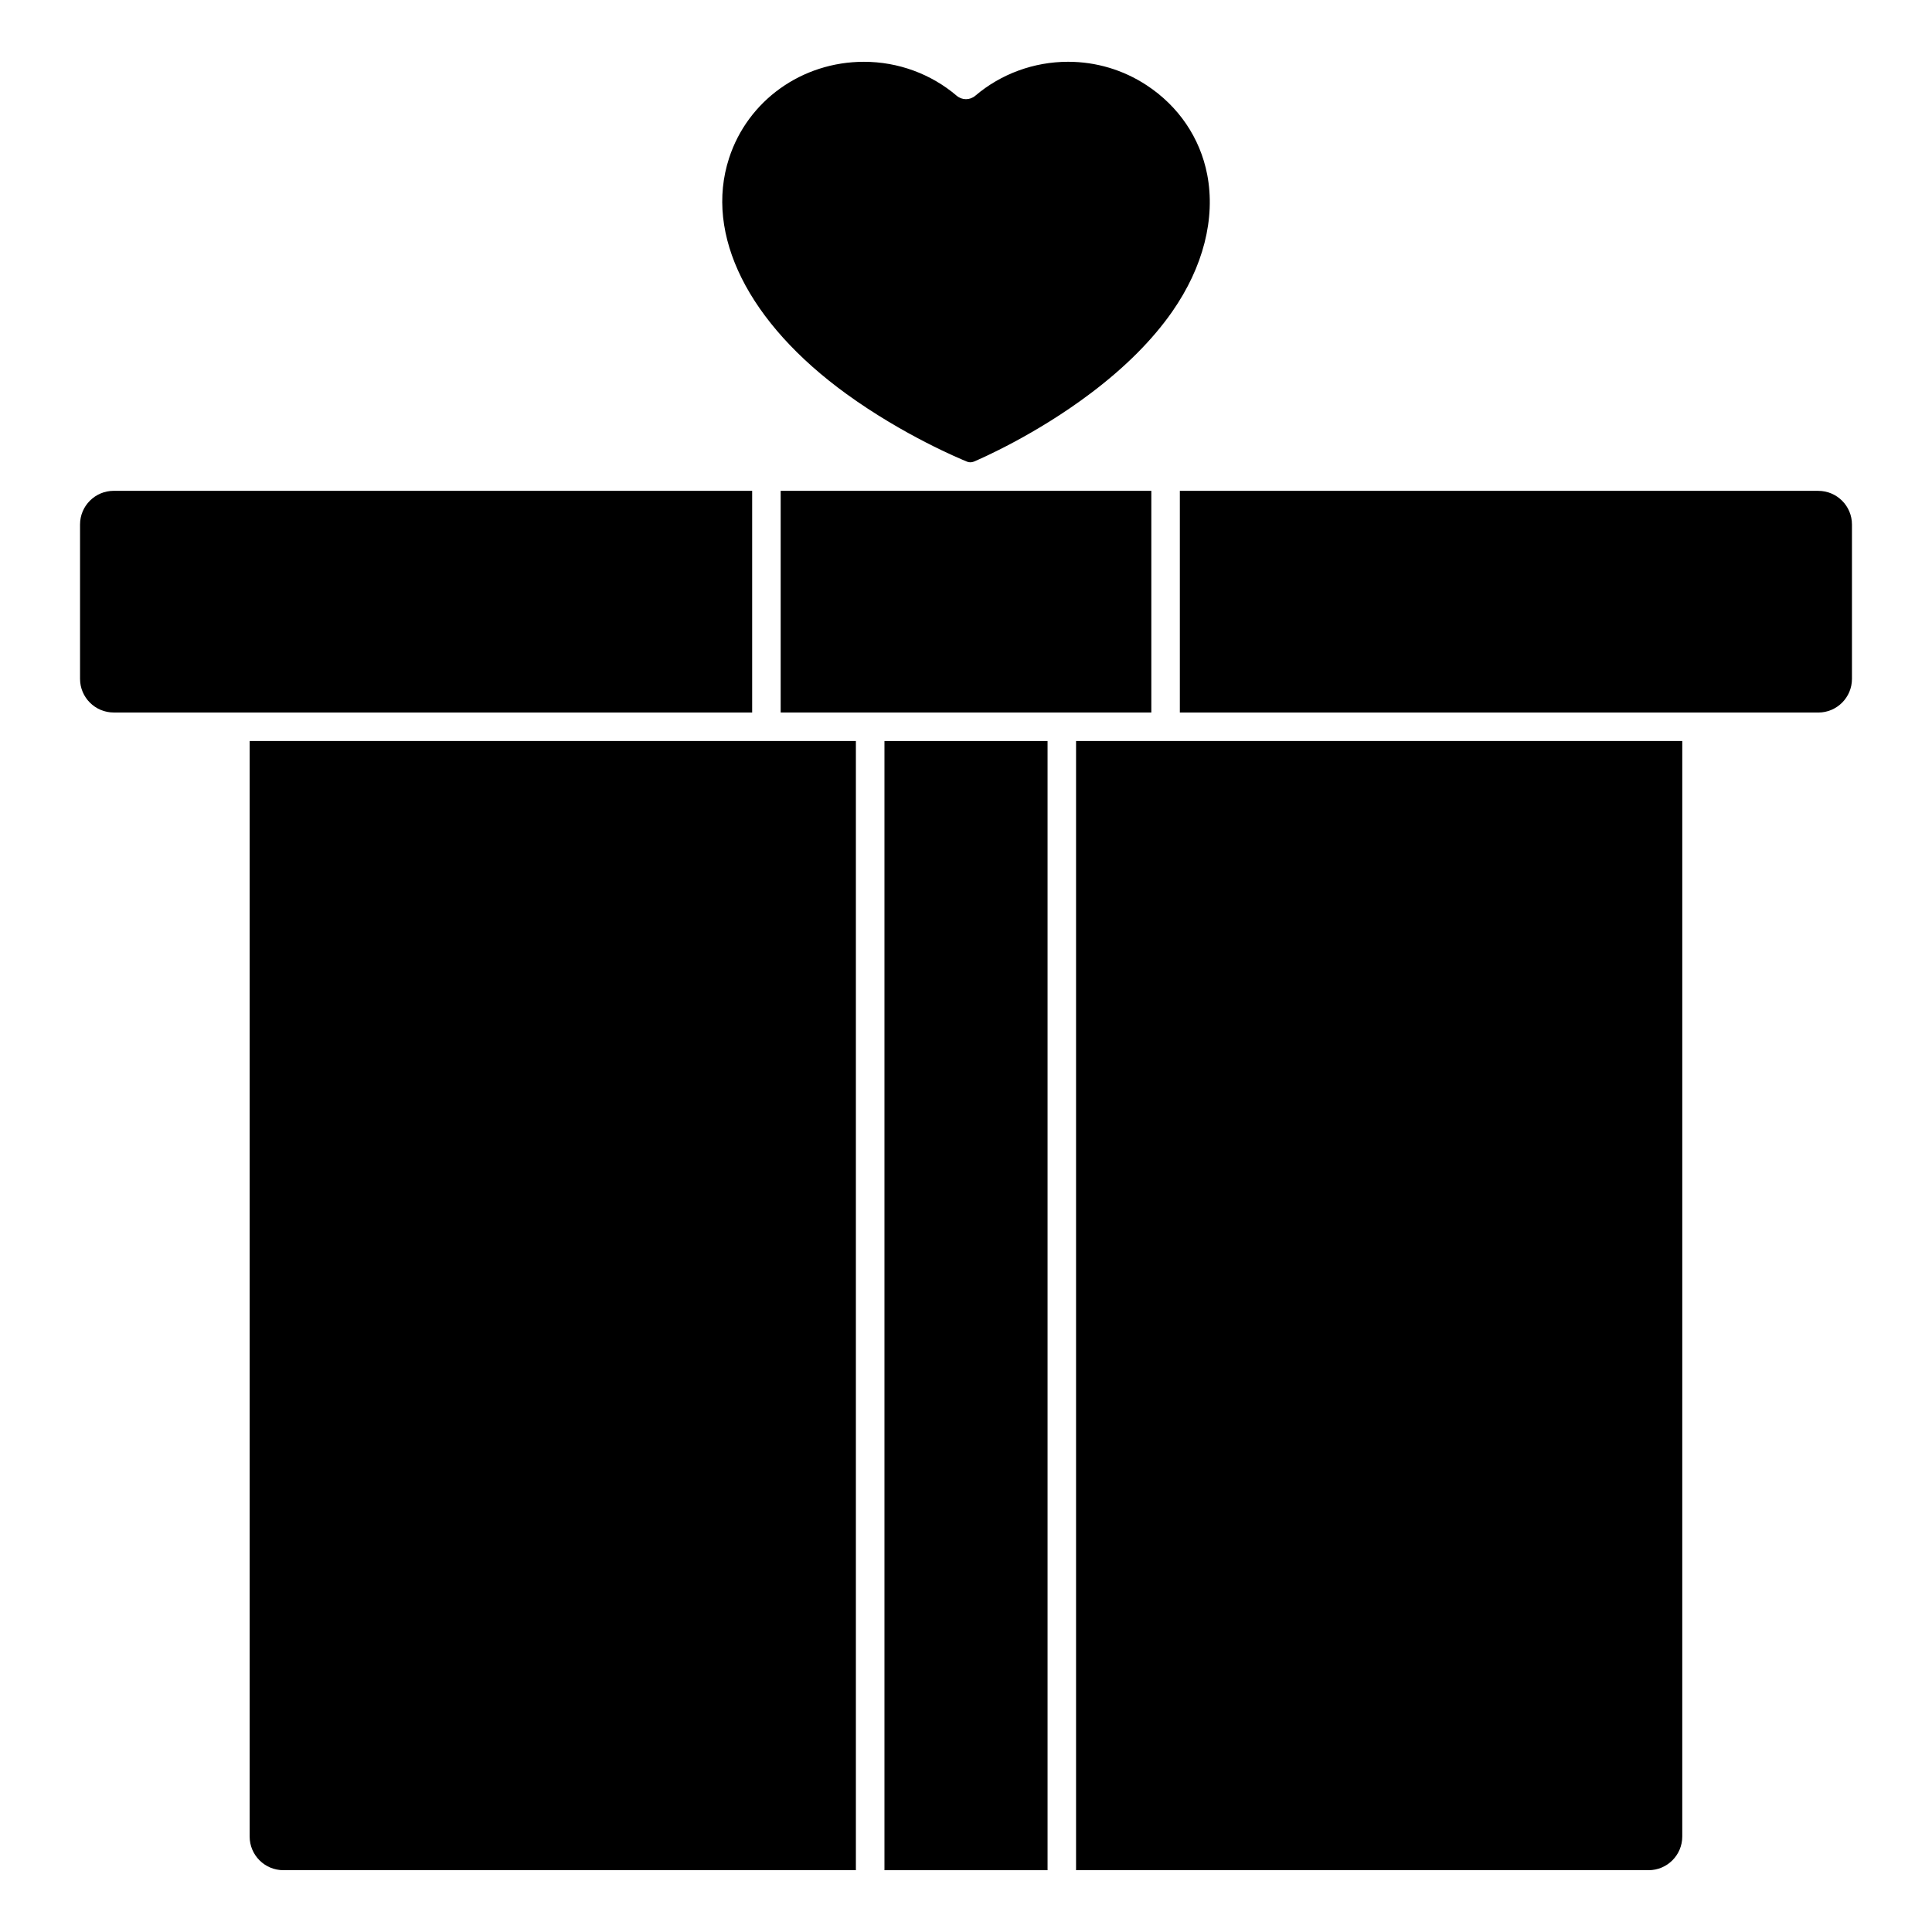
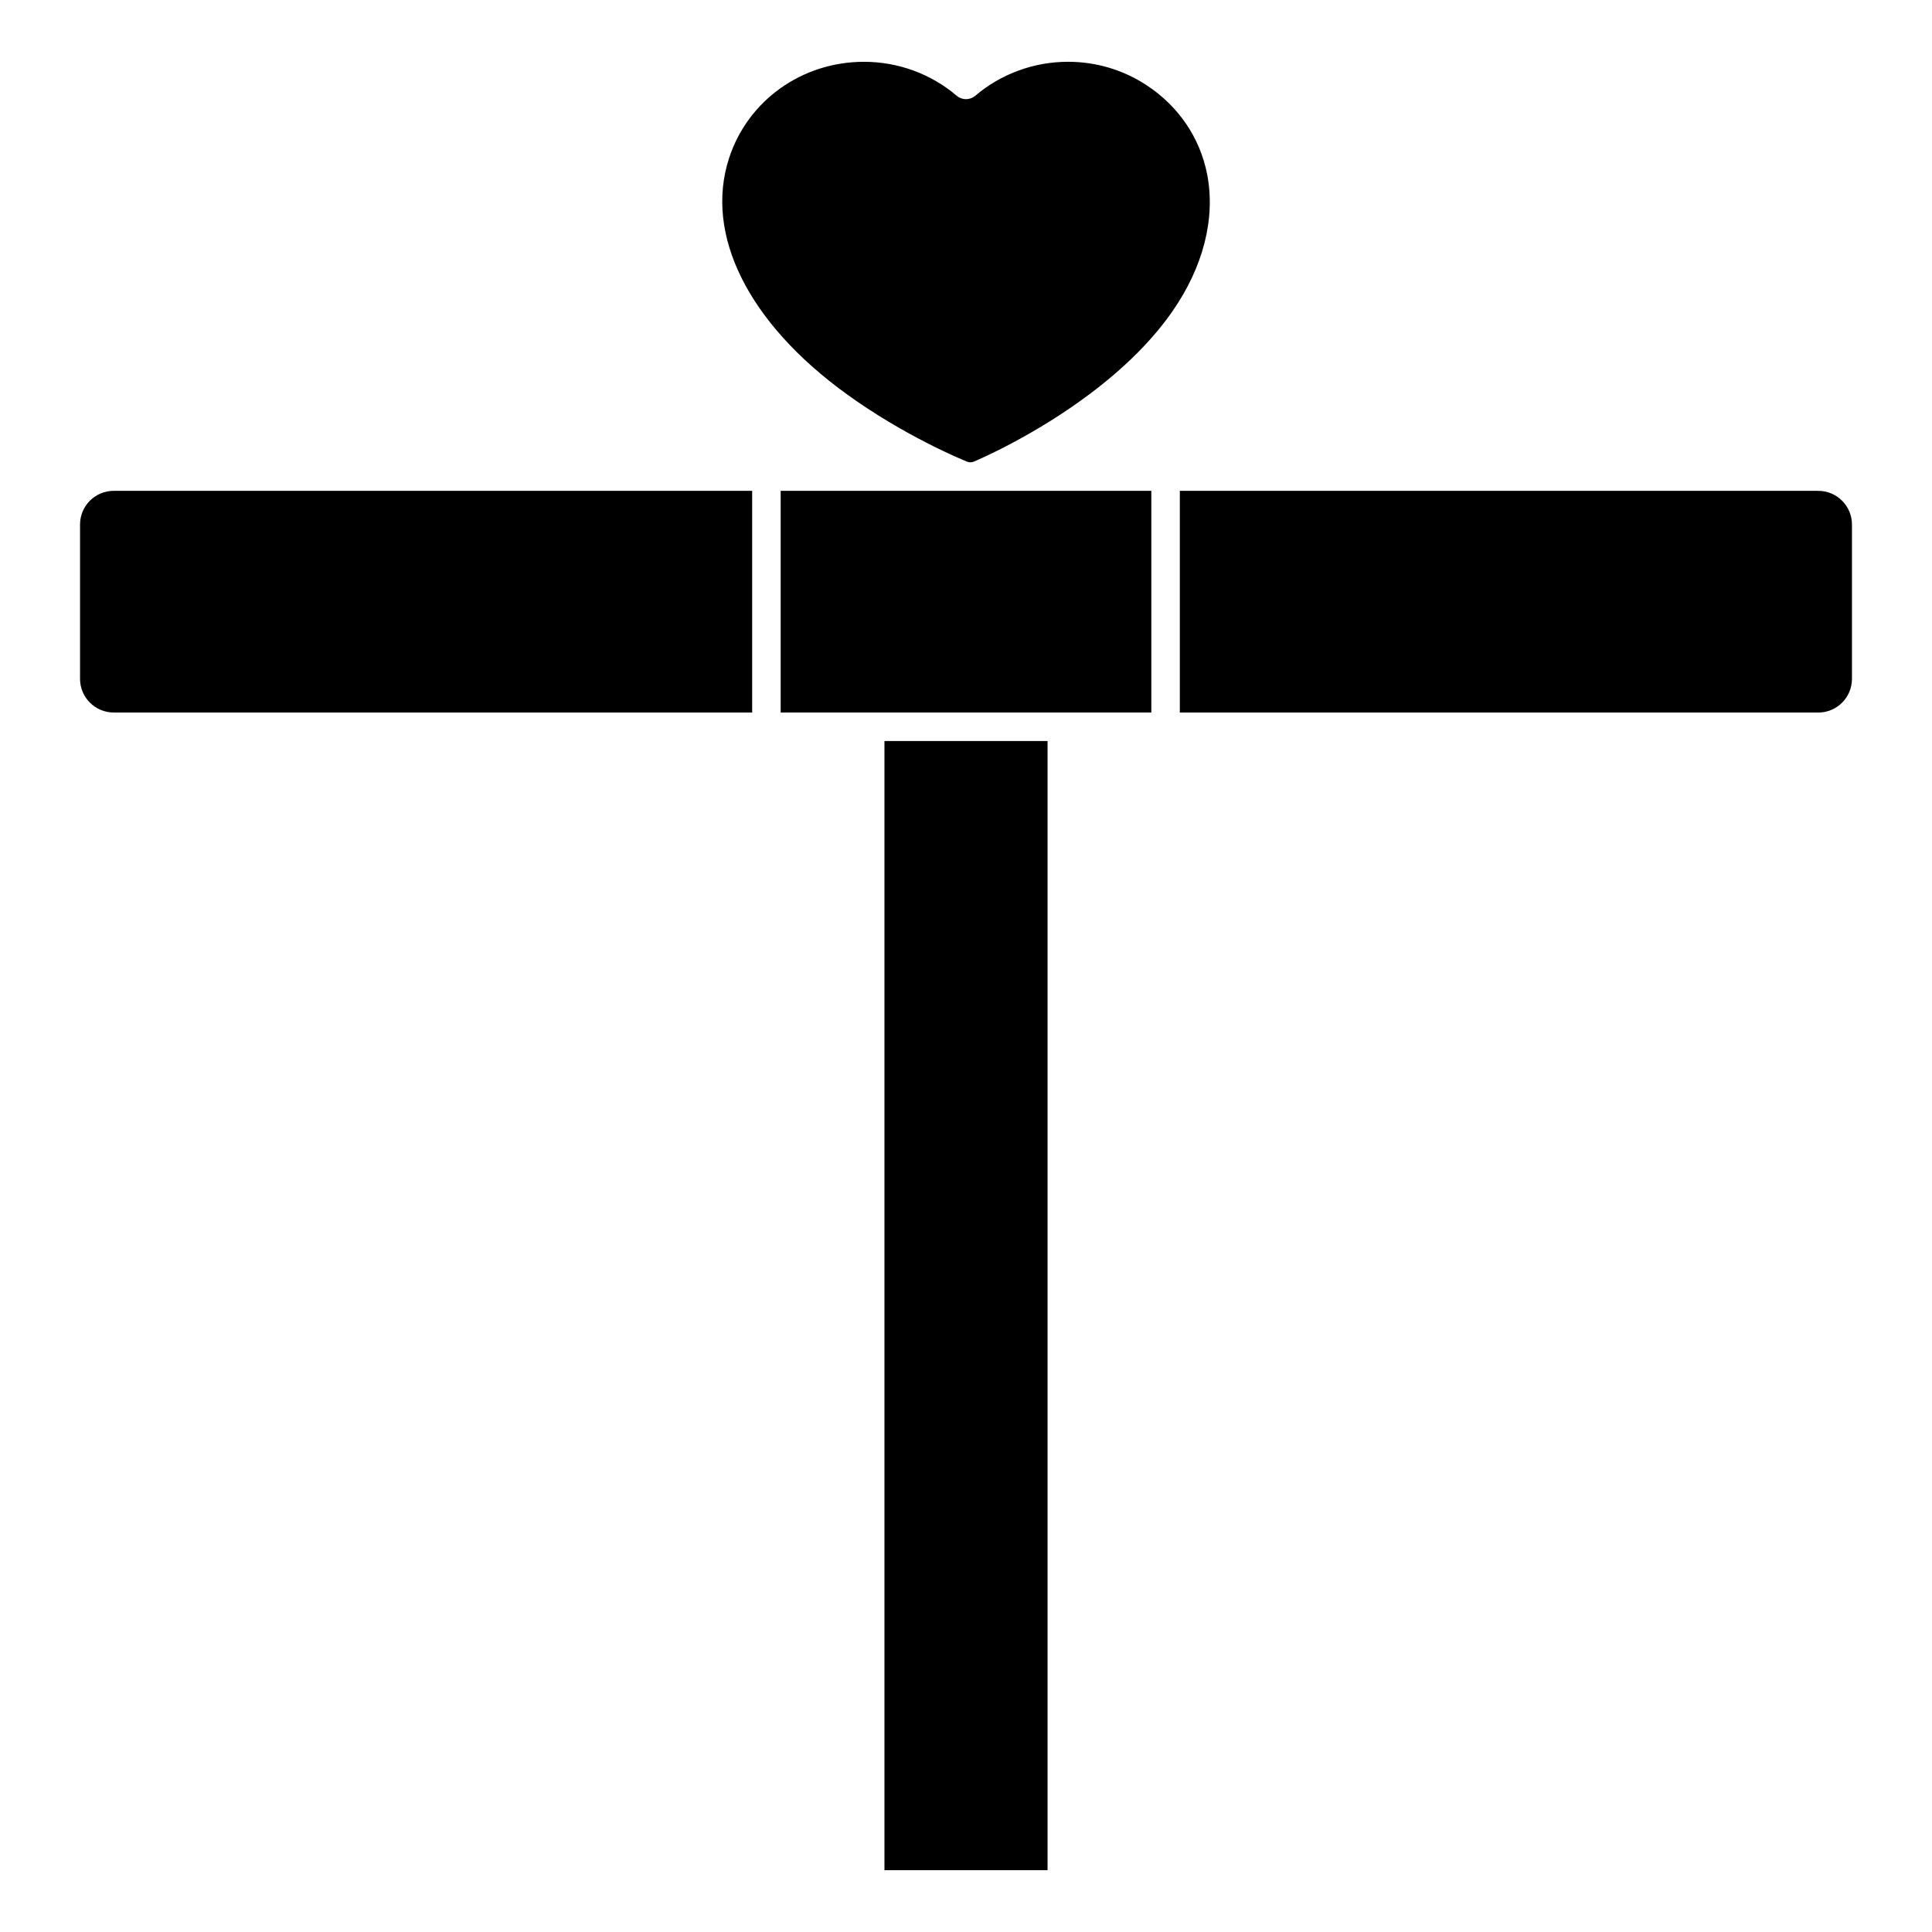
<svg xmlns="http://www.w3.org/2000/svg" fill="#000000" width="800px" height="800px" version="1.1" viewBox="144 144 512 512">
  <g>
-     <path d="m452.89 340.38h-23.723v299.24h151.73c4.922 0 8.922-4 8.922-8.918l0.004-290.32z" />
    <path d="m174.13 332.82h169.2v-58.746h-169.2c-4.918 0-8.918 4-8.918 8.918v40.918c0.004 4.91 4.004 8.91 8.918 8.91z" />
    <path d="m625.87 274.08h-169.2v58.75h169.2c4.918 0 8.918-4 8.918-8.918v-40.922c0-4.91-4-8.91-8.918-8.91z" />
    <path d="m368.34 248.42c15.219 11.023 30.312 17.266 31.988 17.945 0.508 0.203 1.176 0.207 1.754-0.031 1.617-0.684 16.32-7.043 31.043-18.168 9.09-6.863 16.324-14.121 21.52-21.574 8.23-11.805 11.523-24.707 9.273-36.344-1.883-9.715-7.598-18.129-16.09-23.684-6.172-4.051-13.352-6.191-20.773-6.191-9.043 0-17.785 3.203-24.609 9.012-1.414 1.199-3.496 1.195-4.906-0.004-6.812-5.805-15.539-9.004-24.586-9.004-16.43 0-30.793 10.27-35.75 25.555-6.574 20.25 5.066 43.609 31.137 62.488z" />
-     <path d="m378.39 340.38h43.223v299.24h-43.223z" />
-     <path d="m219.09 639.62h151.73v-299.24h-160.66v290.32c0 4.918 4 8.918 8.922 8.918z" />
+     <path d="m378.39 340.38h43.223v299.24h-43.223" />
    <path d="m374.61 332.82h74.504v-58.746h-98.227v58.746z" />
  </g>
</svg>